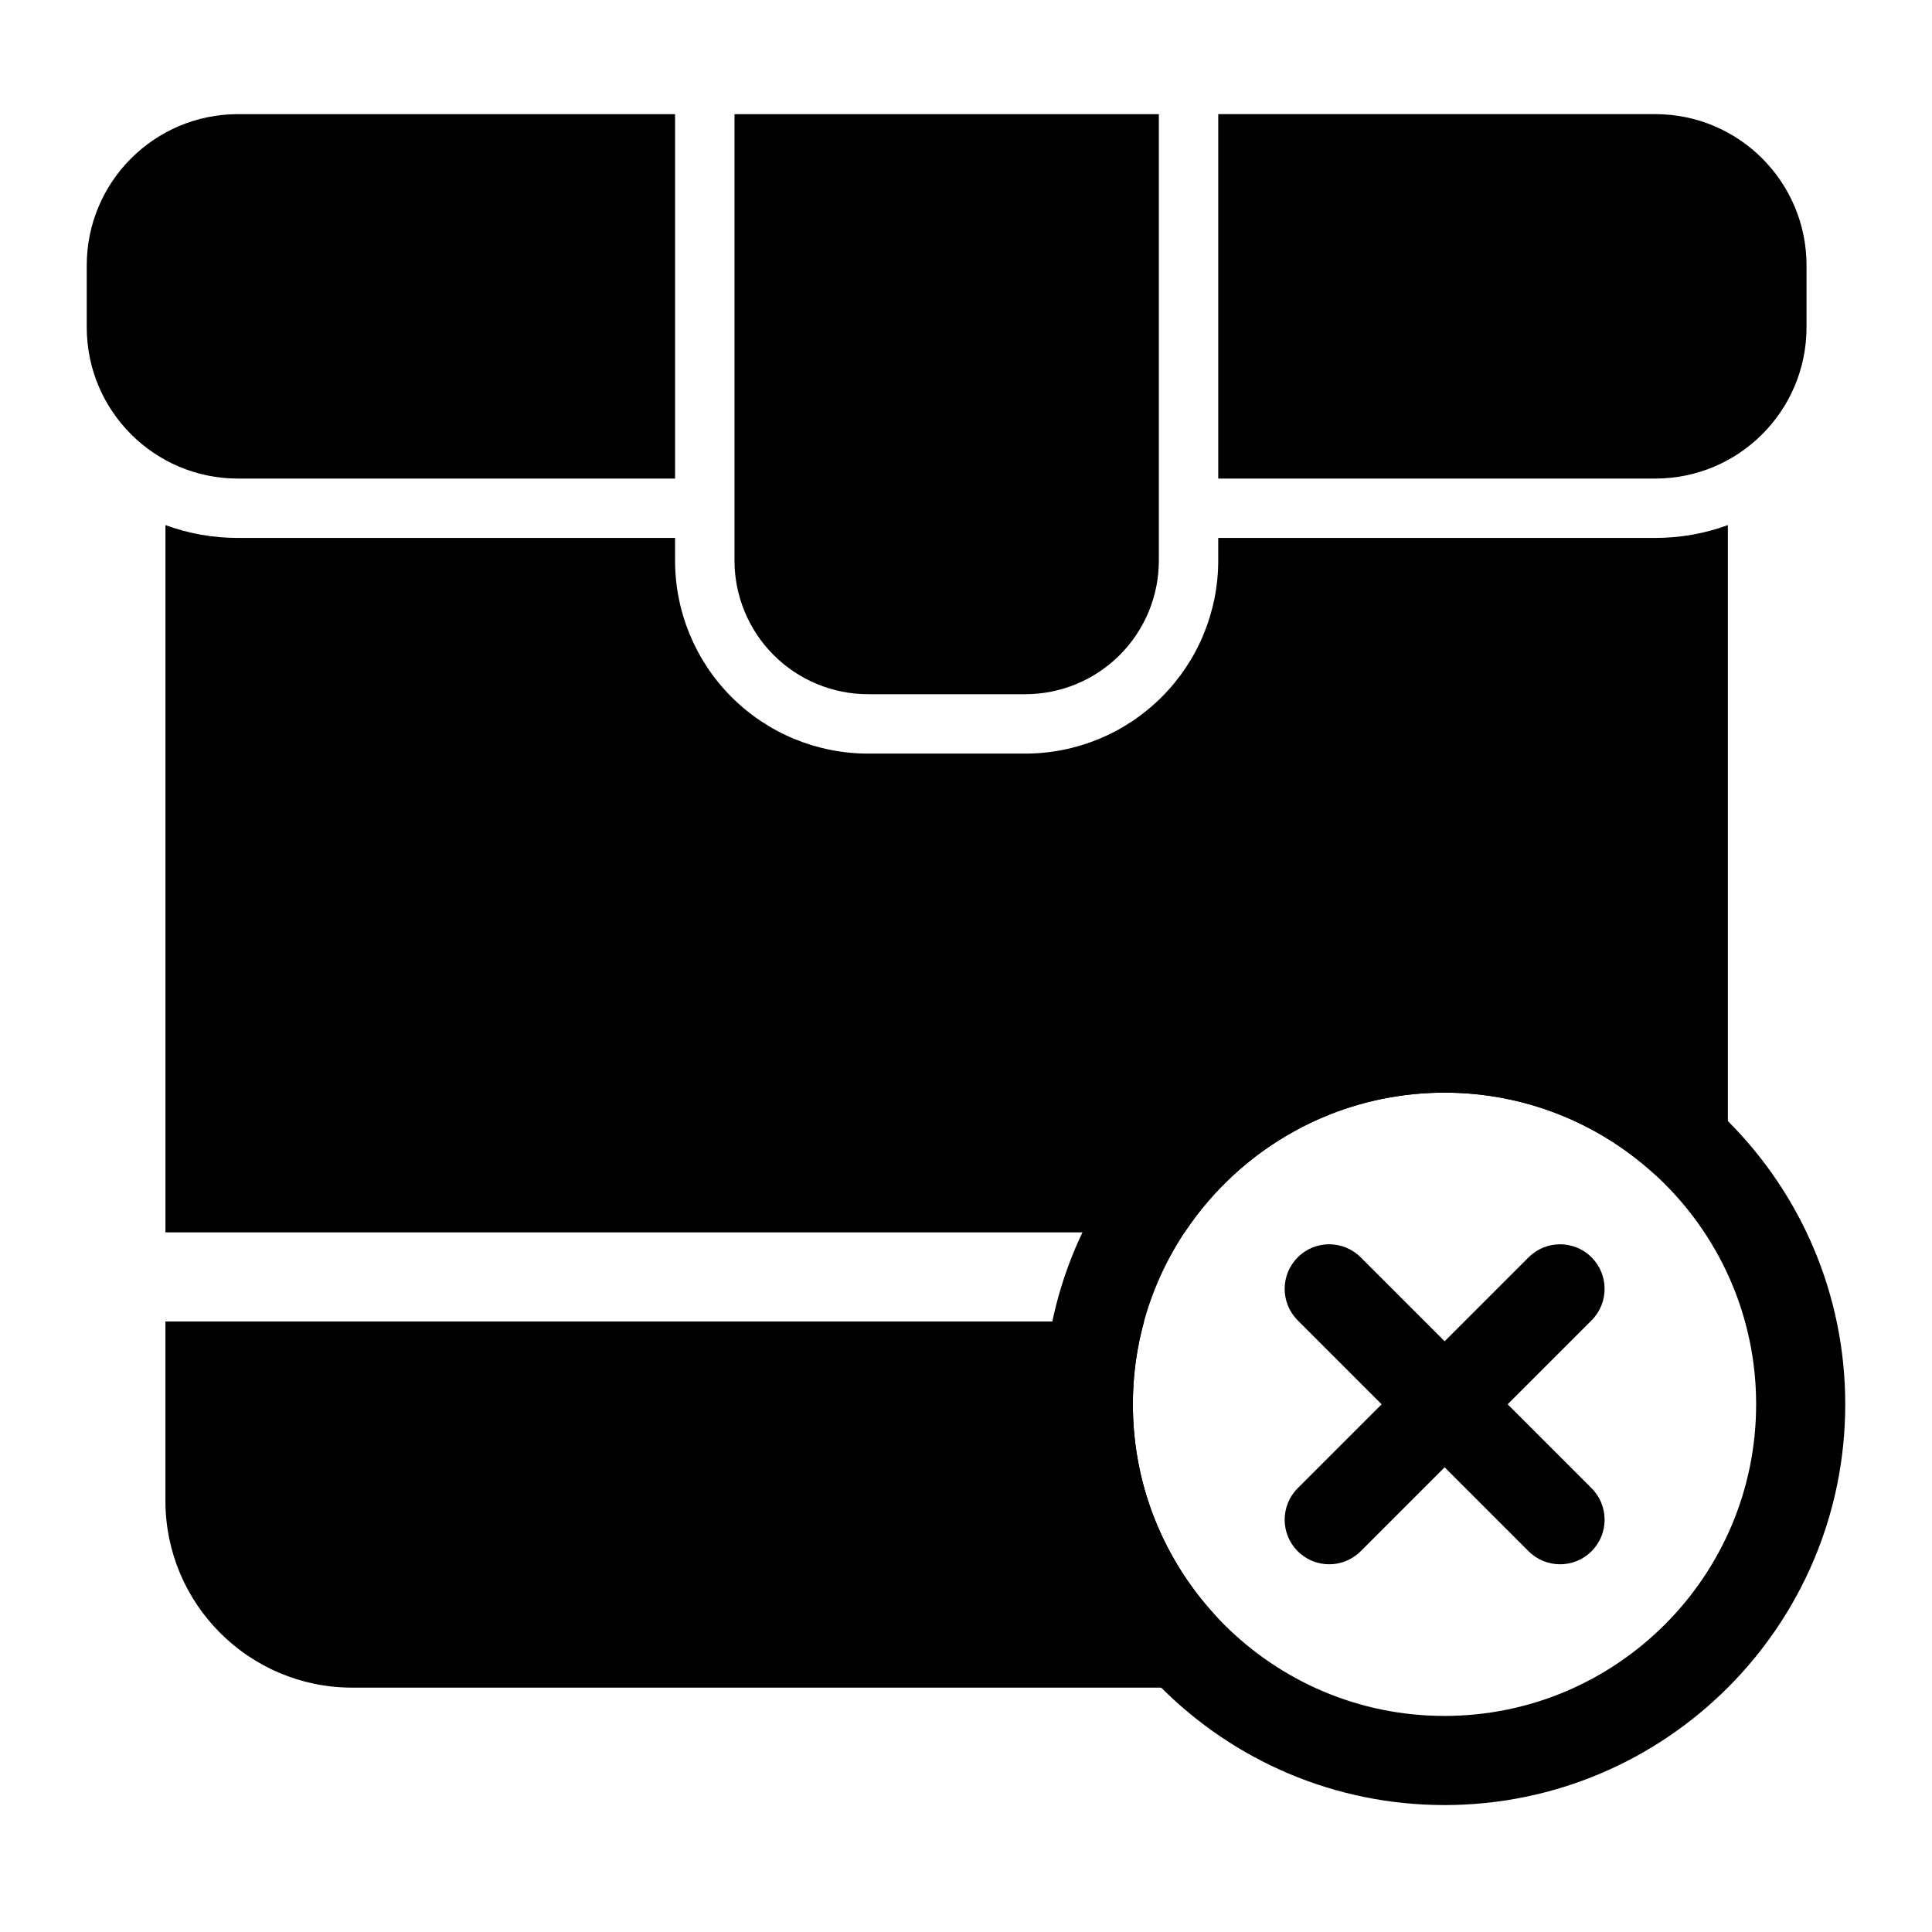
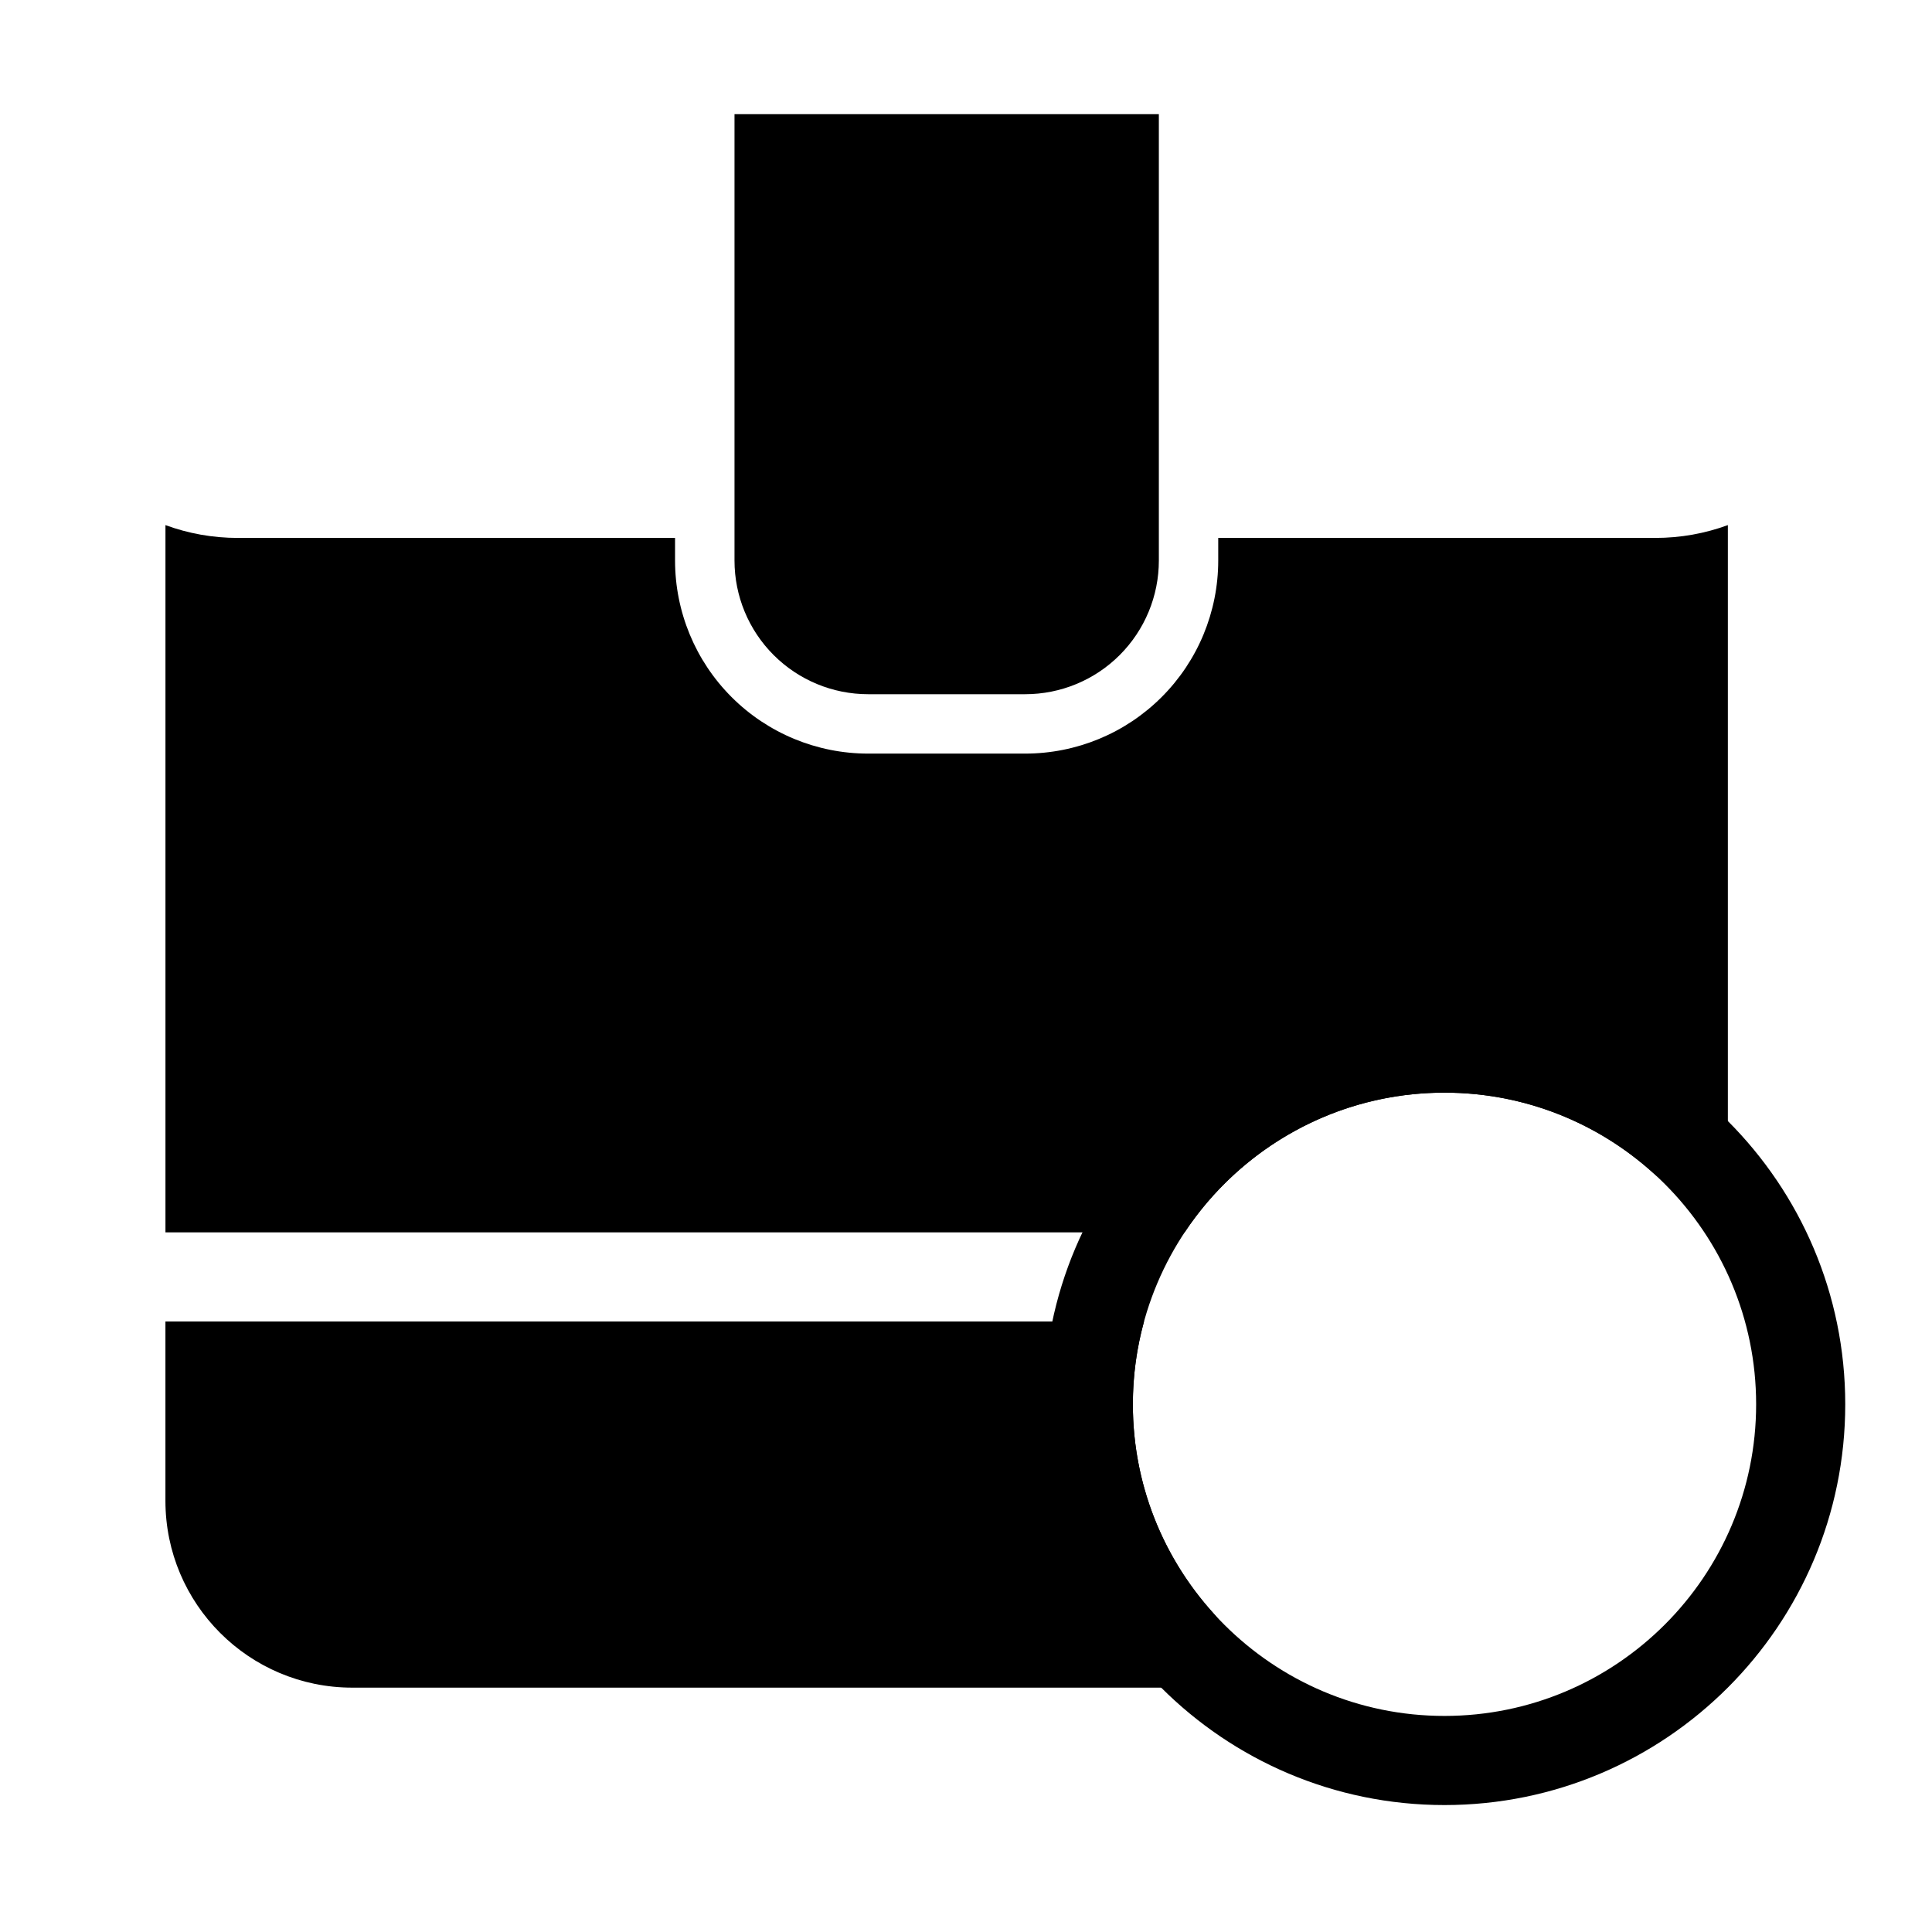
<svg xmlns="http://www.w3.org/2000/svg" fill="#000000" width="800px" height="800px" version="1.1" viewBox="144 144 512 512">
  <g fill-rule="evenodd">
    <path d="m526.8 409.95c-58.598 0-106.2 47.594-106.2 106.21 0 58.598 47.594 106.2 106.2 106.2 58.613 0 106.21-47.594 106.21-106.2 0-58.613-47.594-106.21-106.21-106.21zm0 23.617c45.578 0 82.594 37.016 82.594 82.594 0 45.562-37.016 82.578-82.594 82.578-45.562 0-82.578-37.016-82.578-82.578 0-45.578 37.016-82.594 82.578-82.594z" />
-     <path d="m549.09 477.21-61.18 61.18c-4.613 4.613-4.613 12.09 0 16.703 4.598 4.613 12.074 4.613 16.688 0l61.18-61.18c4.613-4.613 4.613-12.09 0-16.703-4.598-4.613-12.09-4.613-16.688 0z" />
-     <path d="m487.91 493.91 61.18 61.18c4.598 4.613 12.09 4.613 16.688 0 4.613-4.613 4.613-12.09 0-16.703l-61.18-61.18c-4.613-4.613-12.09-4.613-16.688 0-4.613 4.613-4.613 12.09 0 16.703z" />
    <path d="m451.11 174.25h-112.46v118.3c0 9.398 3.731 18.406 10.375 25.047 6.644 6.644 15.648 10.375 25.047 10.375h41.613c9.398 0 18.406-3.731 25.047-10.375 6.644-6.644 10.375-15.648 10.375-25.047v-118.3z" />
-     <path d="m466.85 174.25v96.574h115.81c22.137 0 40.086-17.949 40.086-40.086v-16.406c0-22.137-17.949-40.086-40.086-40.086h-115.81zm-143.95 0h-115.81c-22.152 0-40.102 17.949-40.102 40.086v16.406c0 22.137 17.949 40.086 40.102 40.086h115.81z" />
    <path d="m447.18 494.21h-259.34v47.516c0 27.348 22.168 49.516 49.516 49.516h219.44c4.66 0 8.895-2.754 10.785-7.023 1.891-4.266 1.102-9.242-2.031-12.707-13.258-14.656-21.332-34.07-21.332-55.355 0-7.606 1.039-14.973 2.961-21.945zm19.664-207.65v5.984c0 13.57-5.383 26.59-14.988 36.18-9.59 9.605-22.609 14.988-36.18 14.988h-41.613c-13.57 0-26.59-5.383-36.195-14.988-9.59-9.59-14.973-22.609-14.973-36.18v-5.984h-115.81c-6.769 0-13.242-1.195-19.238-3.402v187.43h270.09c14.801-22.309 40.133-37.031 68.863-37.031 21.301 0 40.715 8.078 55.371 21.332 3.449 3.133 8.438 3.922 12.707 2.031 4.266-1.891 7.023-6.125 7.023-10.785v-162.98c-6 2.203-12.484 3.402-19.238 3.402z" />
  </g>
</svg>